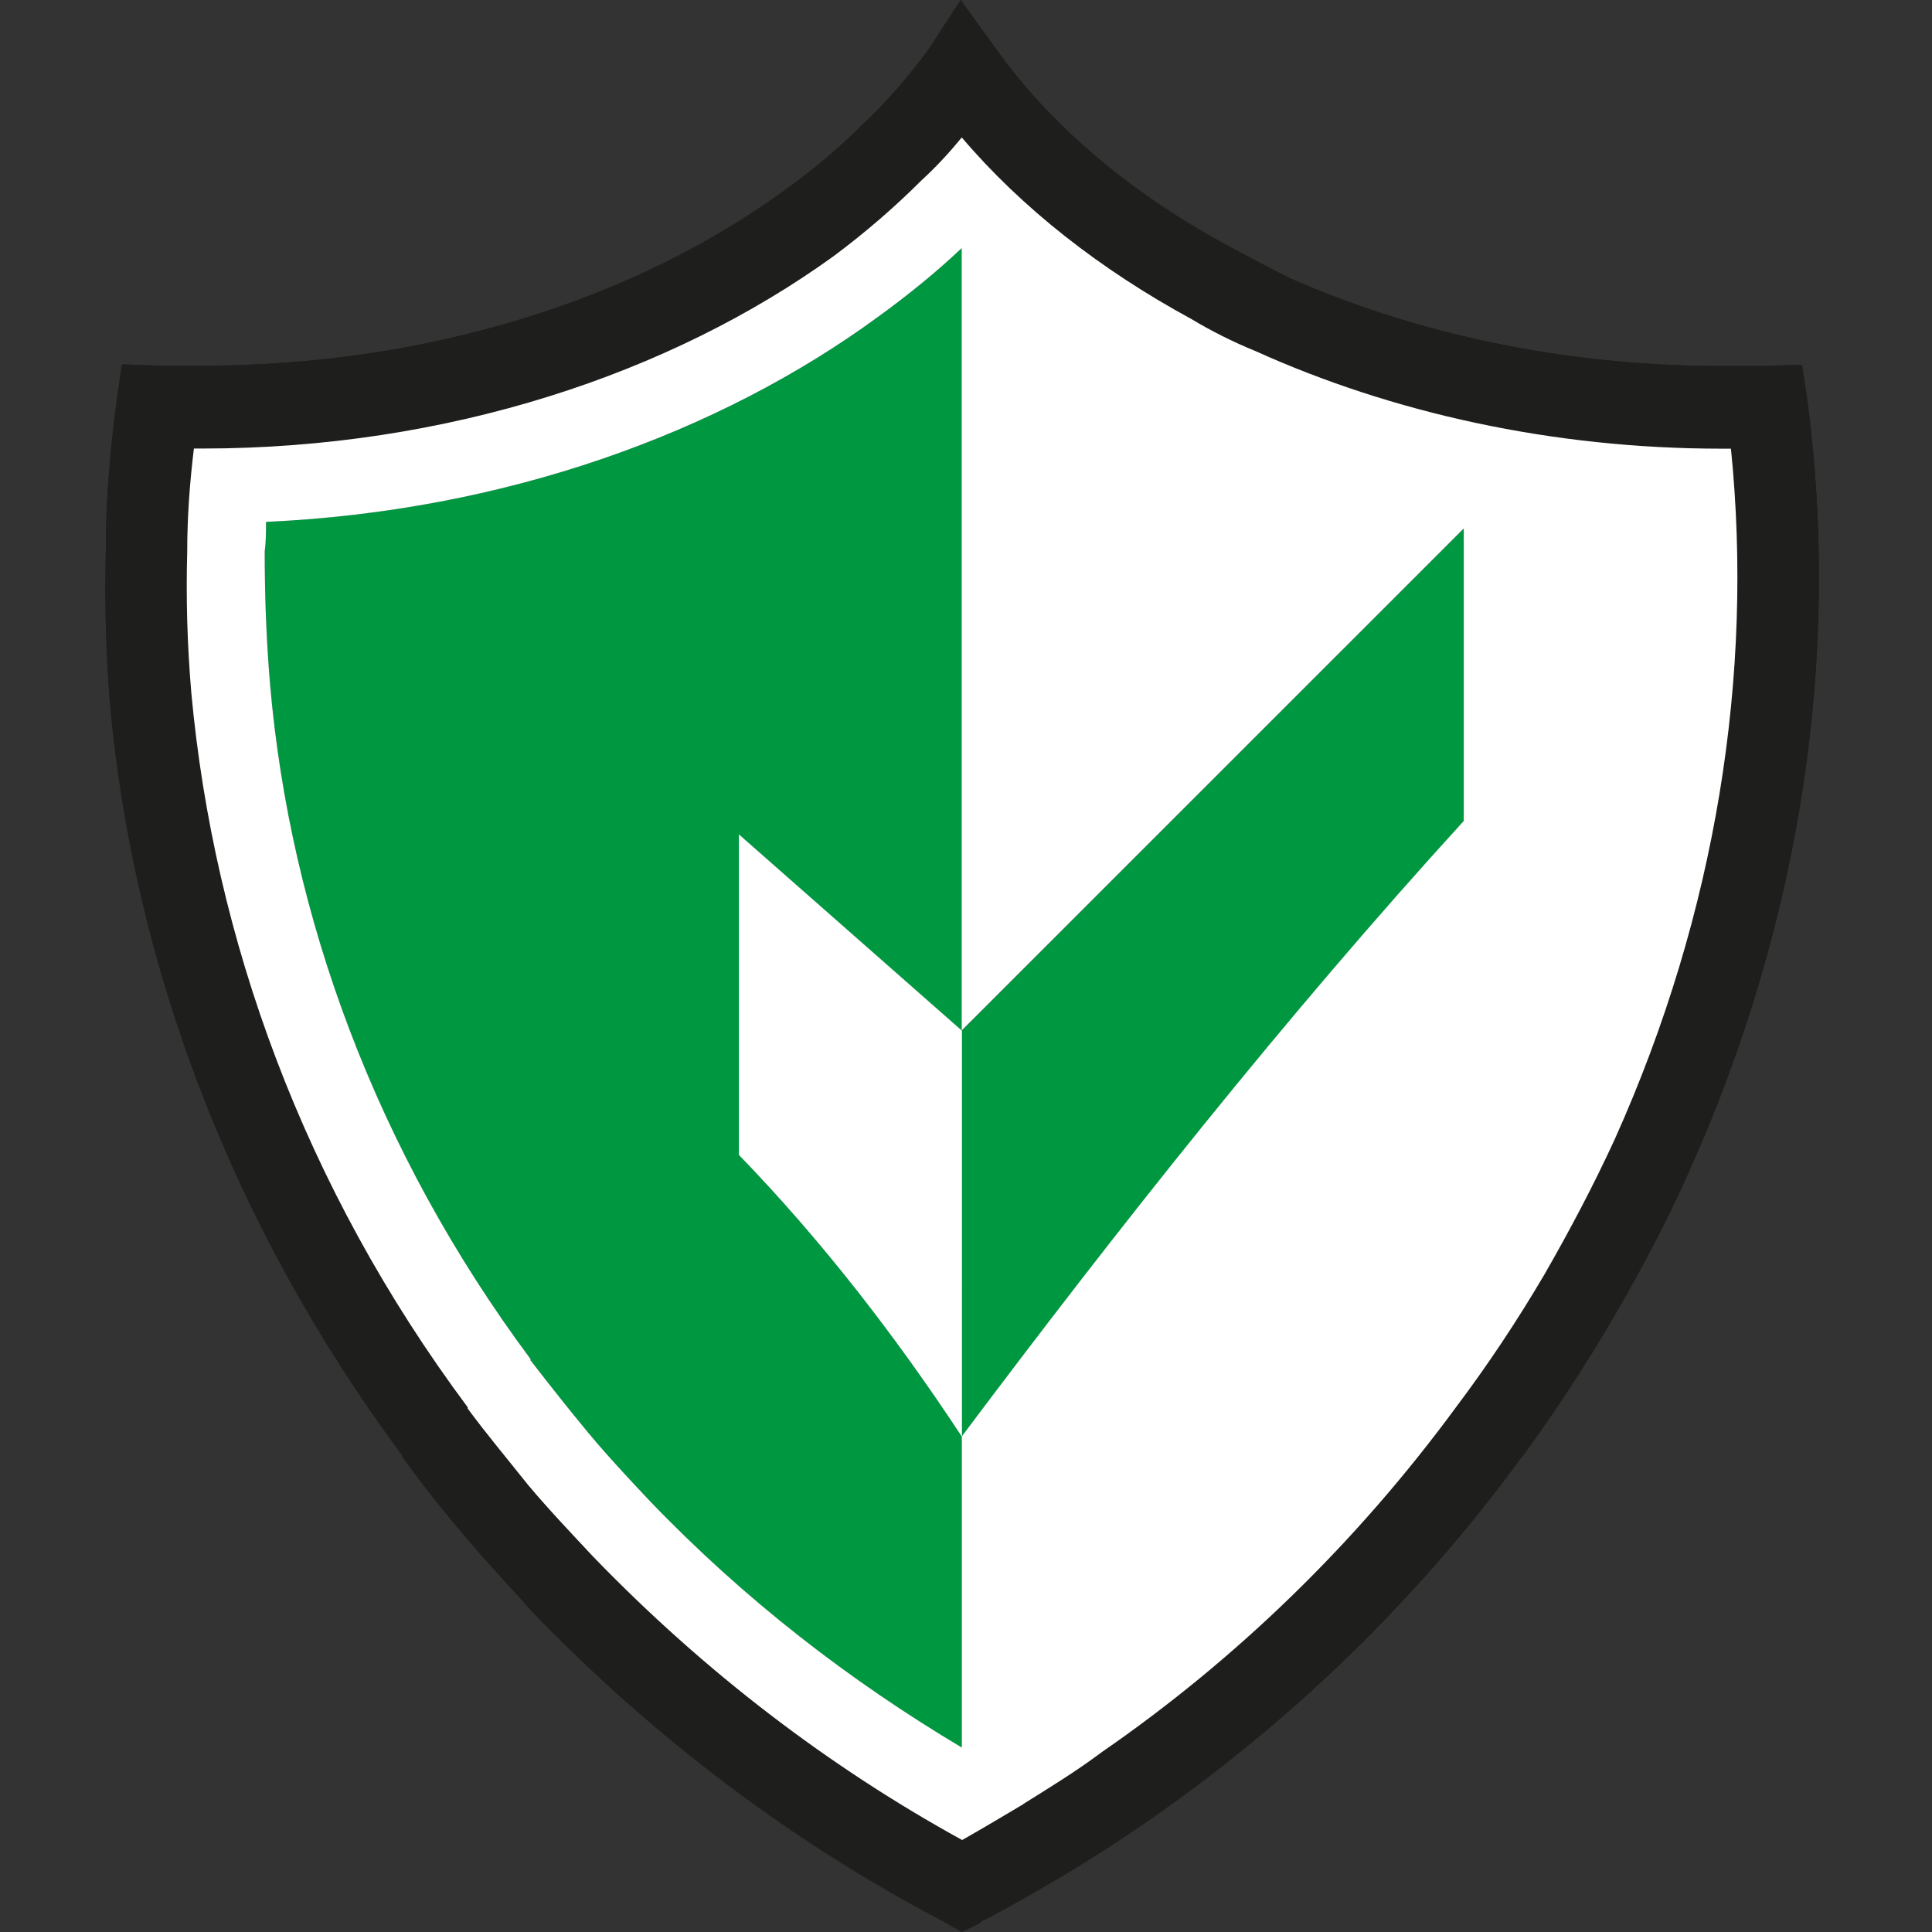
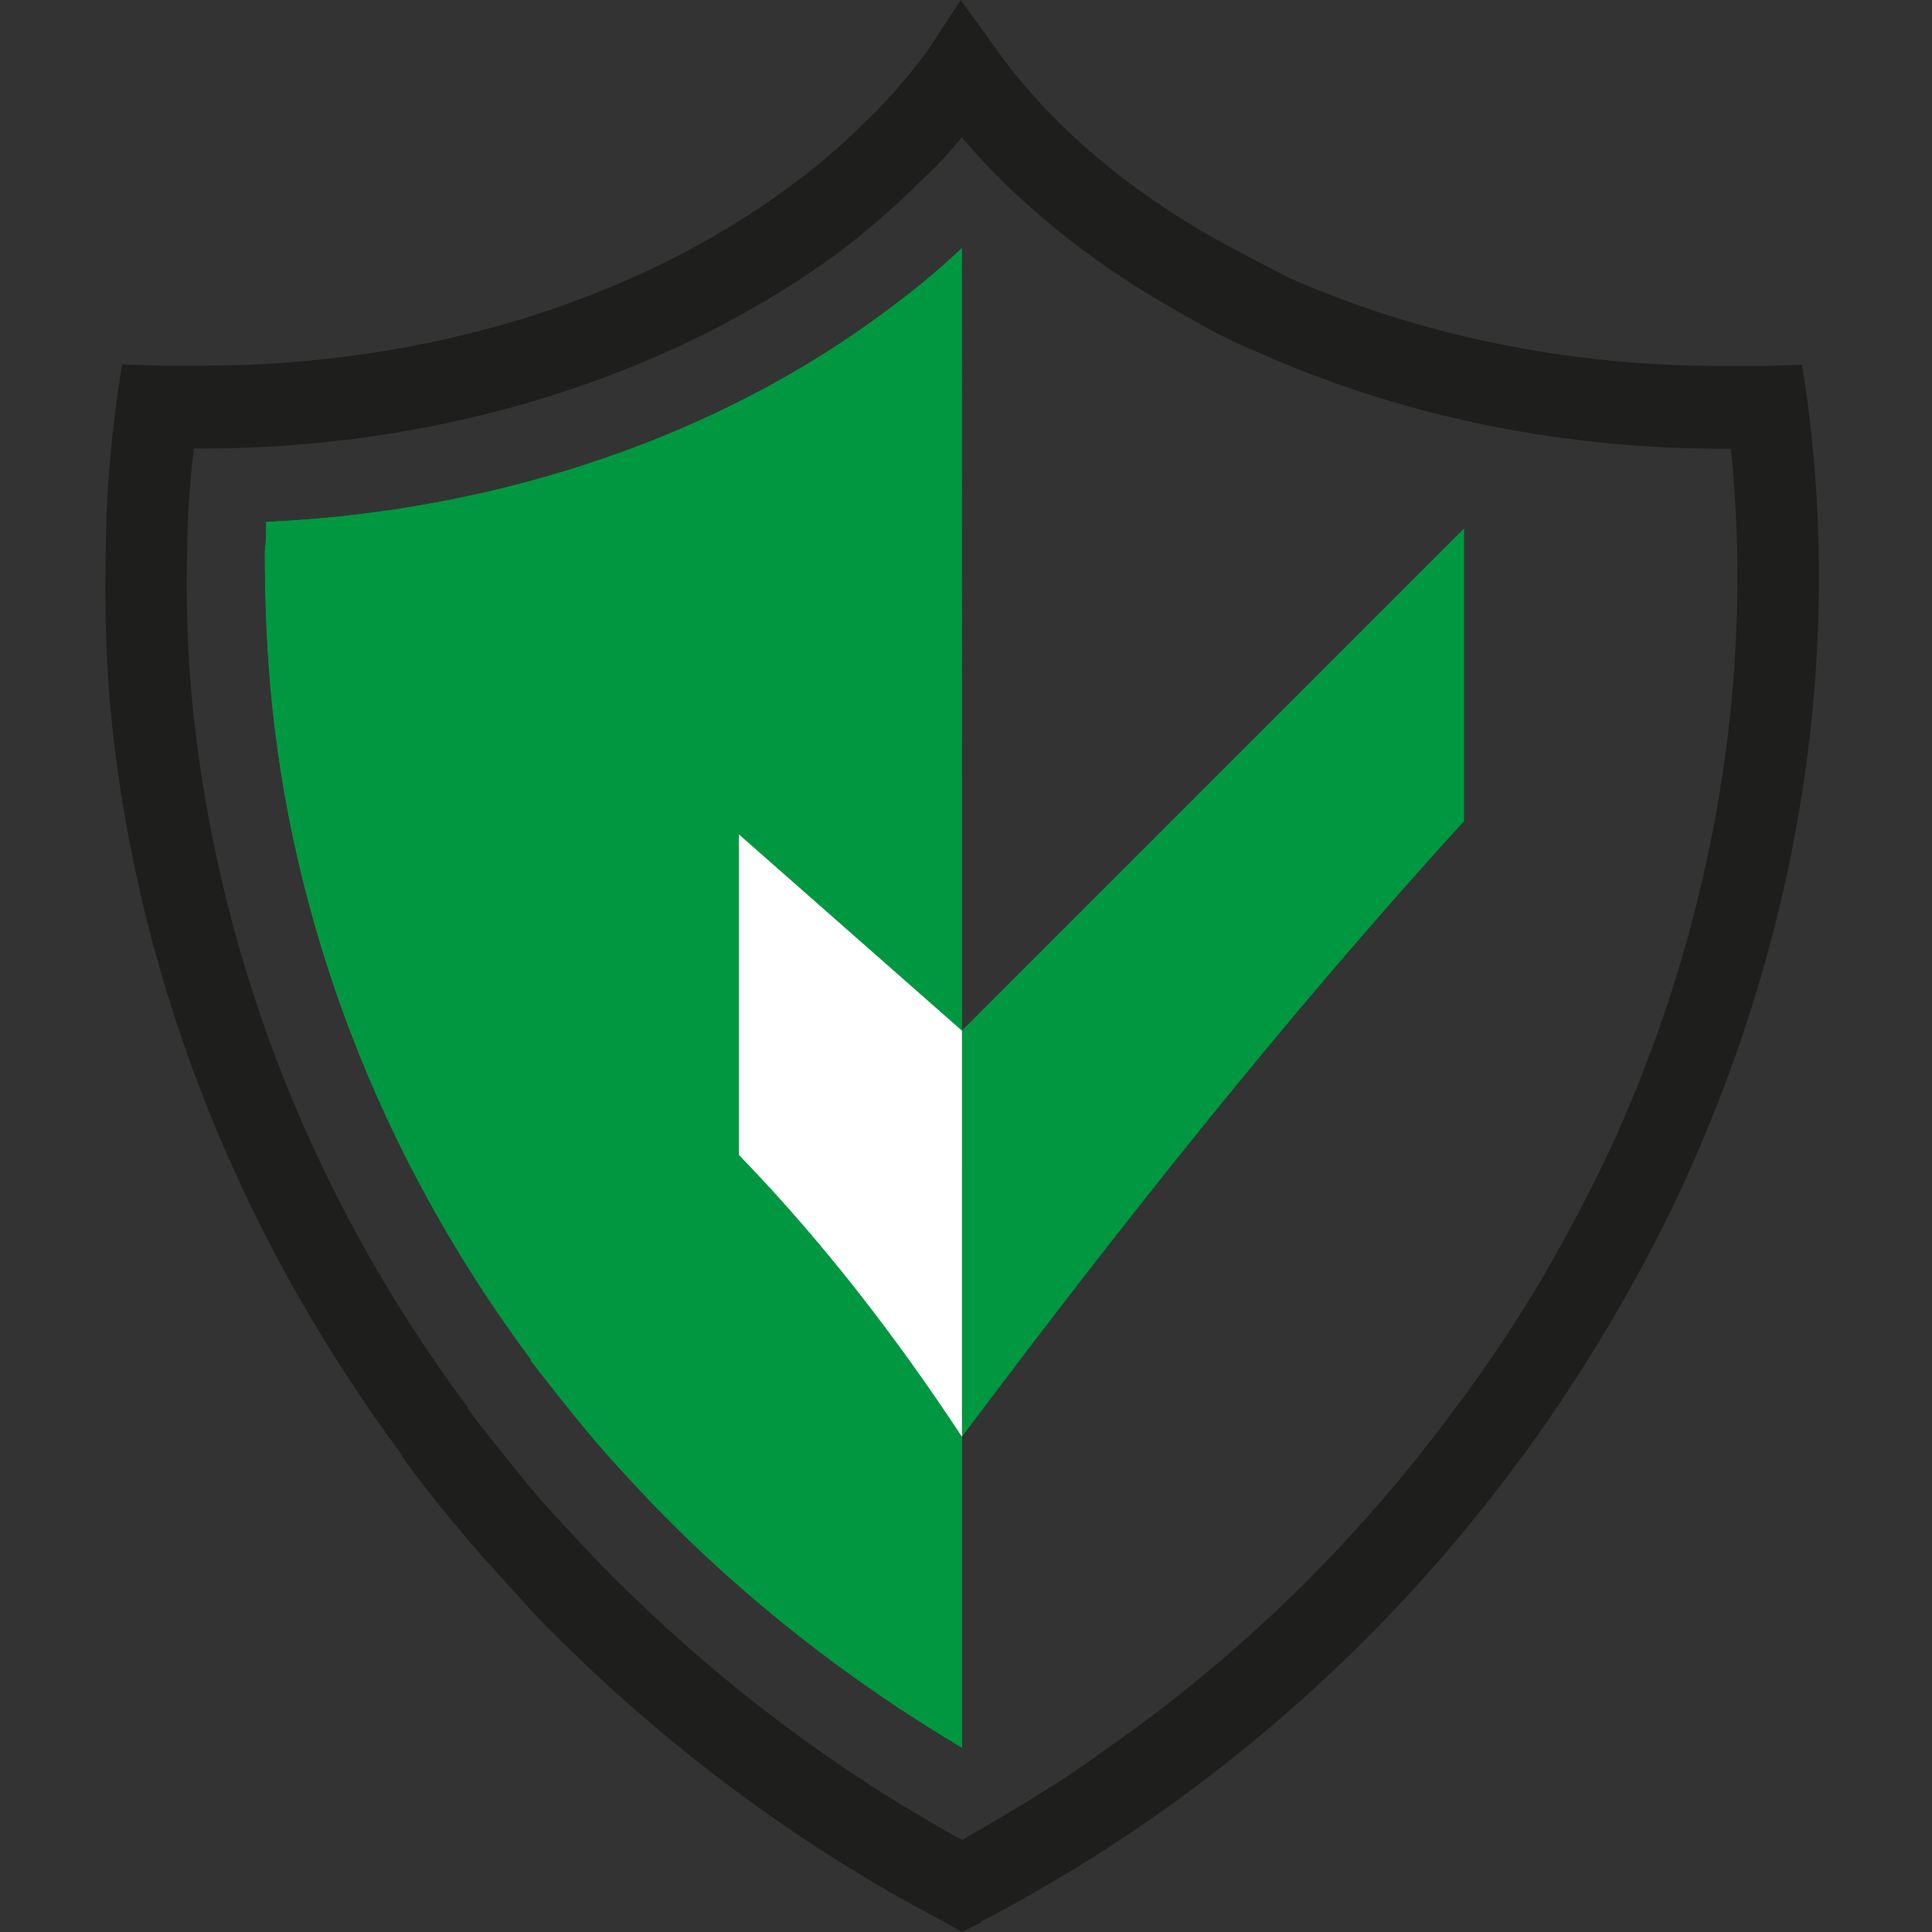
<svg xmlns="http://www.w3.org/2000/svg" id="Ebene_1" viewBox="0 0 283.46 283.46">
  <rect x="0" y="0" width="283.46" height="283.46" fill="#333333" stroke="none" />
  <defs>
    <style>      .cls-1 {        fill: #fff;      }      .cls-1, .cls-2, .cls-3 {        fill-rule: evenodd;      }      .cls-2 {        fill: #1e1e1c;      }      .cls-3 {        fill: #009741;      }    </style>
  </defs>
  <g>
    <path class="cls-3" d="M141.12,36.41c-3.73,3.54-7.84,6.86-12.14,9.99-23.51,17.25-55.05,28.6-89.93,30.18,0,1.36,0,2.94-.19,4.3,0,6.07.19,12.54.79,19.59,2.94,33.91,15.48,68.38,38.21,98.94v.19c2.75,3.54,5.5,7.05,8.44,10.59,2.94,3.54,6.07,6.86,9.01,9.99,13.91,14.5,29.39,26.45,45.85,36.25M214.78,120.47c-26.26,28.79-50.75,59.76-73.66,90.32-9.8-14.88-20.57-28.79-32.71-41.33v-47.02l32.71,28.79,73.66-73.66s0,42.91,0,42.91Z" />
-     <path class="cls-2" d="M141.12,269.97c3.13-1.77,6.07-3.54,9.01-5.28,3.73-2.34,7.65-4.71,11.56-7.65,19.59-13.52,37.23-30.56,51.92-50.56,4.71-6.26,9.01-12.74,12.93-19.4,3.73-6.48,7.24-13.12,10.39-19.97,14.88-33.12,20.38-68.19,17.03-101.28h-1.36c-24.87,0-48.38-5.28-68.38-14.31-3.32-1.36-6.48-2.94-9.42-4.71-13.33-7.24-24.87-16.27-33.69-26.64-1.77,2.15-3.73,4.3-5.88,6.26-3.92,3.92-8.22,7.65-12.93,11.16-23.89,17.25-56.63,28.22-92.68,28.22h-1.17c-.6,4.9-.98,9.99-.98,15.08-.19,6.86,0,13.71.6,20.76,3.32,36.06,16.46,72.49,40.55,104.82v.19c2.75,3.73,5.88,7.46,8.82,11.16,3.13,3.73,6.48,7.24,9.61,10.59,16.27,16.84,34.48,30.75,54.07,41.53M144.25,281.72c-.19.19-.38.19-.38.38l-2.75,1.36-2.75-1.58c-21.74-11.37-42.12-26.64-59.95-45.06-3.32-3.73-6.86-7.46-9.99-11.16-3.32-3.92-6.48-7.84-9.42-11.95v-.19c-25.47-34.29-39.57-72.87-42.91-110.7-.57-7.24-.76-14.69-.57-22.15,0-7.24.6-14.5,1.58-21.74v-.19l.79-5.28,5.5.19h6.26c33.31,0,63.68-9.8,85.61-25.85,4.11-2.94,8.03-6.26,11.56-9.8,3.54-3.32,6.67-7.05,9.42-10.78L140.95,0l5.09,7.05c8.22,11.56,20.19,21.55,34.48,29.2,2.94,1.58,5.88,3.13,8.63,4.52,18.61,8.22,40.35,12.93,63.48,12.93h6.26l5.5-.19.79,5.28c4.9,37.04-.79,76.22-17.44,113.26-3.13,7.05-6.86,14.1-10.97,21.17-4.11,7.05-8.63,13.91-13.33,20.38l-.19.19c-15.48,21.17-34.1,38.99-54.67,53.28-3.73,2.56-7.84,5.28-12.14,7.84-3.92,2.34-8.03,4.71-12.14,6.86l-.05-.03Z" />
  </g>
  <g>
    <path class="cls-3" d="M141.12,36.41c-3.73,3.54-7.84,6.86-12.14,9.99-23.51,17.25-55.05,28.6-89.93,30.18,0,1.36,0,2.94-.19,4.3,0,6.07.19,12.54.79,19.59,2.94,33.91,15.48,68.38,38.21,98.94v.19c2.75,3.54,5.5,7.05,8.44,10.59,2.94,3.54,6.07,6.86,9.01,9.99,13.91,14.5,29.39,26.45,45.85,36.25M214.78,120.47c-26.26,28.79-50.75,59.76-73.66,90.32-9.8-14.88-20.57-28.79-32.71-41.33v-47.02l32.71,28.79,73.66-73.66s0,42.91,0,42.91Z" />
    <path class="cls-2" d="M141.12,269.97c3.13-1.77,6.07-3.54,9.01-5.28,3.73-2.34,7.65-4.71,11.56-7.65,19.59-13.52,37.23-30.56,51.92-50.56,4.71-6.26,9.01-12.74,12.93-19.4,3.73-6.48,7.24-13.12,10.39-19.97,14.88-33.12,20.38-68.19,17.03-101.28h-1.36c-24.87,0-48.38-5.28-68.38-14.31-3.32-1.36-6.48-2.94-9.42-4.71-13.33-7.24-24.87-16.27-33.69-26.64-1.77,2.15-3.73,4.3-5.88,6.26-3.92,3.92-8.22,7.65-12.93,11.16-23.89,17.25-56.63,28.22-92.68,28.22h-1.17c-.6,4.9-.98,9.99-.98,15.08-.19,6.86,0,13.71.6,20.76,3.32,36.06,16.46,72.49,40.55,104.82v.19c2.75,3.73,5.88,7.46,8.82,11.16,3.13,3.73,6.48,7.24,9.61,10.59,16.27,16.84,34.48,30.75,54.07,41.53M144.25,281.72c-.19.19-.38.19-.38.38l-2.75,1.36-2.75-1.58c-21.74-11.37-42.12-26.64-59.95-45.06-3.32-3.73-6.86-7.46-9.99-11.16-3.32-3.92-6.48-7.84-9.42-11.95v-.19c-25.47-34.29-39.57-72.87-42.91-110.7-.57-7.24-.76-14.69-.57-22.15,0-7.24.6-14.5,1.58-21.74v-.19l.79-5.28,5.5.19h6.26c33.31,0,63.68-9.8,85.61-25.85,4.11-2.94,8.03-6.26,11.56-9.8,3.54-3.32,6.67-7.05,9.42-10.78L140.95,0l5.09,7.05c8.22,11.56,20.19,21.55,34.48,29.2,2.94,1.58,5.88,3.13,8.63,4.52,18.61,8.22,40.35,12.93,63.48,12.93h6.26l5.5-.19.79,5.28c4.9,37.04-.79,76.22-17.44,113.26-3.13,7.05-6.86,14.1-10.97,21.17-4.11,7.05-8.63,13.91-13.33,20.38l-.19.19c-15.48,21.17-34.1,38.99-54.67,53.28-3.73,2.56-7.84,5.28-12.14,7.84-3.92,2.34-8.03,4.71-12.14,6.86l-.05-.03Z" />
  </g>
  <g>
    <path class="cls-1" d="M108.41,122.43v47.02c12.14,12.54,22.91,26.45,32.71,41.33,0,0,.01-.02.02-.03v-59.55s-.02.01-.02.01l-32.71-28.79Z" />
-     <path class="cls-1" d="M150.12,264.69c3.73-2.34,7.65-4.71,11.57-7.65,19.59-13.52,37.23-30.56,51.92-50.56,4.71-6.26,9.01-12.74,12.93-19.4,3.73-6.48,7.24-13.12,10.39-19.97,14.88-33.12,20.38-68.19,17.03-101.28h-1.36c-24.87,0-48.38-5.28-68.38-14.31-3.32-1.36-6.48-2.94-9.42-4.71-13.33-7.24-24.87-16.27-33.69-26.64-1.77,2.15-3.73,4.3-5.88,6.26-3.92,3.92-8.22,7.65-12.93,11.16-23.89,17.25-56.63,28.22-92.68,28.22h-1.17c-.6,4.9-.98,9.99-.98,15.08-.19,6.86,0,13.71.6,20.76,3.32,36.06,16.46,72.49,40.55,104.82v.19c2.75,3.73,5.88,7.46,8.82,11.16,3.13,3.73,6.48,7.24,9.61,10.59,16.27,16.84,34.48,30.75,54.07,41.53v.05c3.13-1.77,6.07-3.54,9.01-5.28ZM95.29,220.17c-2.94-3.13-6.07-6.45-9.01-9.99-2.94-3.54-5.69-7.05-8.44-10.59v-.19c-22.72-30.56-35.27-65.04-38.21-98.94-.6-7.05-.79-13.52-.79-19.59.19-1.36.19-2.94.19-4.3,34.89-1.58,66.42-12.93,89.93-30.18,4.3-3.13,8.41-6.45,12.14-9.99v114.79s73.66-73.65,73.66-73.65c0,0,0,42.91,0,42.91-26.25,28.78-50.73,59.74-73.64,90.29v45.66c-16.46-9.8-31.94-21.74-45.85-36.25Z" />
  </g>
</svg>